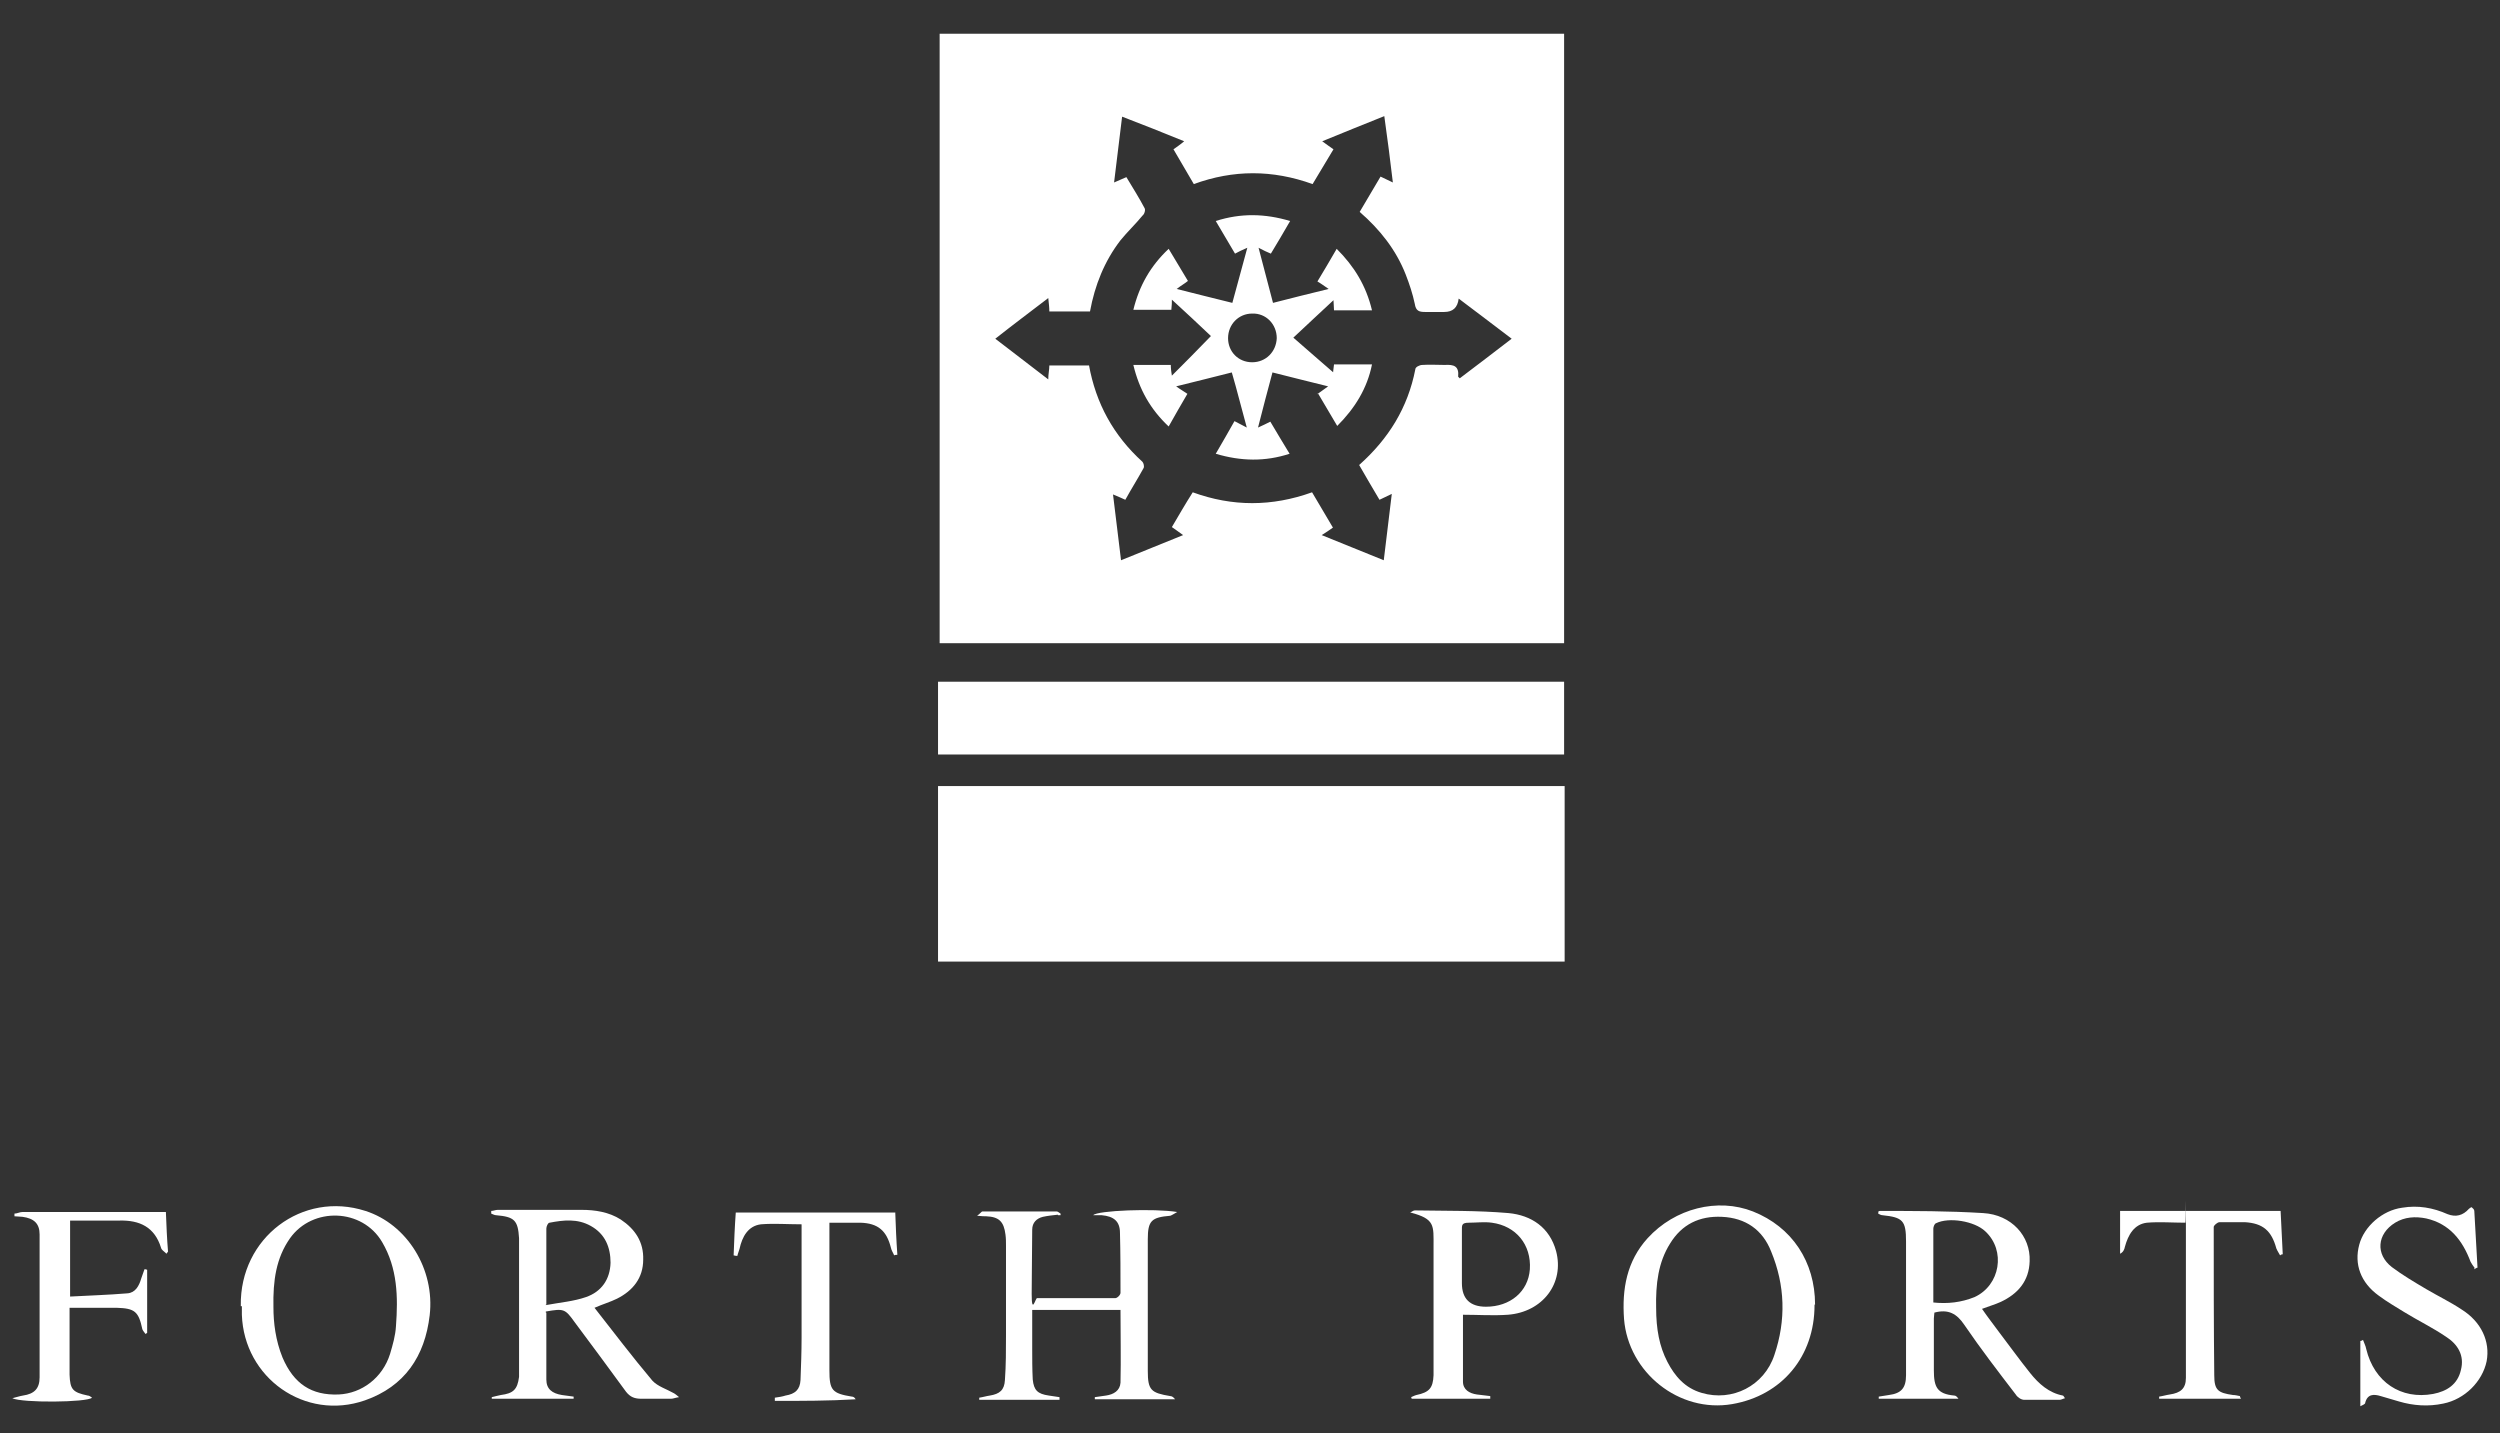
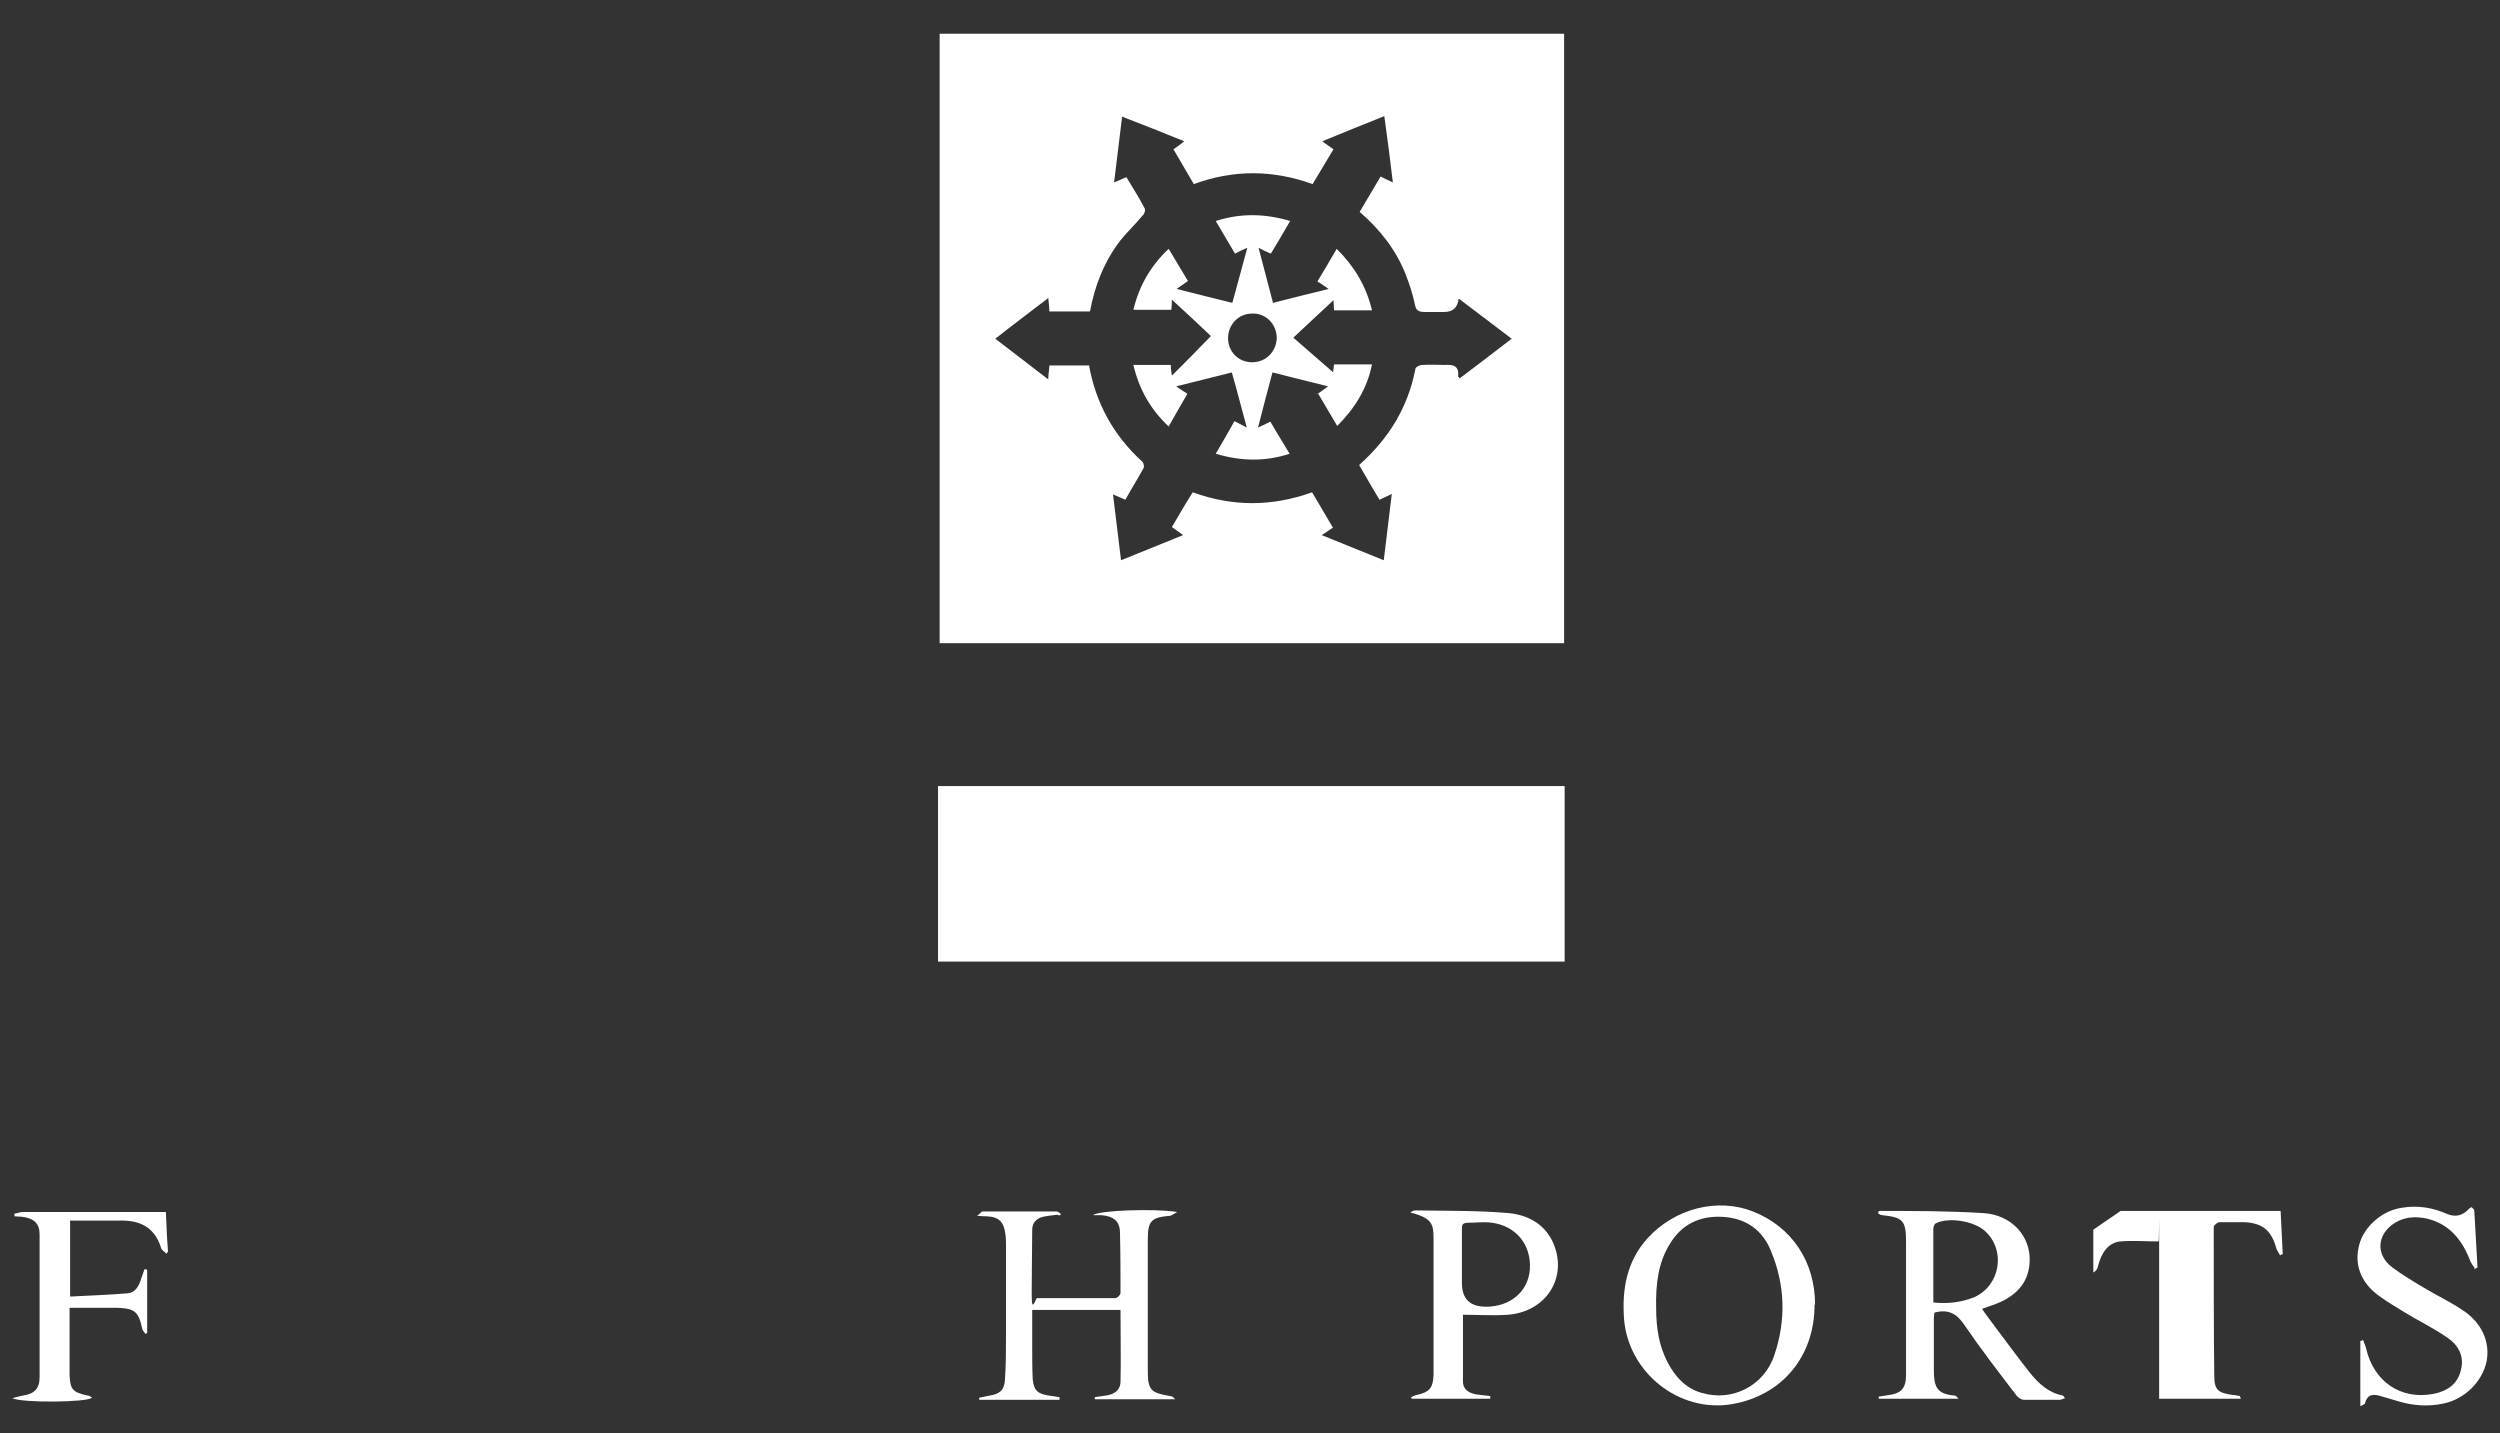
<svg xmlns="http://www.w3.org/2000/svg" id="Layer_1" data-name="Layer 1" version="1.1" viewBox="0 0 467.2 267.8">
  <rect x="0" y="0" width="467.2" height="267.8" fill="#333333" stroke="none" />
  <defs>
    <style> .cls-1 { fill: #fff; stroke-width: 0px; } </style>
  </defs>
  <g>
    <path class="cls-1" d="M175.6,6.3h116.7v113.9h-116.7V6.3h0ZM203.5,68.2c1.3,7.2,4.6,13.2,10,18.1.2.2.4.9.2,1.2-1.1,2-2.3,3.9-3.4,5.9-.8-.4-1.4-.6-2.3-1,.5,4.2,1,8.2,1.5,12.3,3.9-1.6,7.7-3.1,11.6-4.7-.8-.6-1.4-1-2.1-1.5,1.3-2.2,2.5-4.3,3.9-6.5,7.4,2.7,14.8,2.7,22.3,0,1.3,2.2,2.6,4.4,3.9,6.6-.7.5-1.3.9-2.1,1.4,4,1.6,7.6,3.1,11.6,4.7.5-4.2,1-8.2,1.5-12.4-.9.4-1.6.8-2.3,1.1-1.3-2.2-2.6-4.4-3.8-6.5,5.5-4.9,9.1-10.7,10.5-17.9,0-.4.8-.8,1.3-.8,1.4-.1,2.8,0,4.2,0,1.7-.1,2.7.2,2.5,2.2,0,0,.1.1.3.3,3.2-2.4,6.3-4.8,9.7-7.4-3.4-2.6-6.6-5-9.9-7.5-.2,1.7-1.1,2.5-2.7,2.5h-3.6c-1.1,0-1.7-.2-1.9-1.5-.4-1.9-1-3.7-1.7-5.5-1.8-4.6-4.8-8.4-8.6-11.7,1.3-2.2,2.6-4.4,3.9-6.6.8.4,1.5.7,2.3,1.1-.5-4.2-1-8.2-1.6-12.4-4,1.6-7.7,3.1-11.6,4.7.8.6,1.4,1,2.1,1.5-1.3,2.2-2.6,4.3-3.9,6.5-7.5-2.7-14.8-2.7-22.2,0-1.3-2.2-2.5-4.3-3.8-6.5.7-.5,1.3-.9,2-1.5-3.9-1.6-7.7-3.1-11.6-4.6-.5,4.2-1,8.2-1.5,12.3.9-.4,1.6-.7,2.3-1,1.2,2,2.4,3.9,3.4,5.8.2.3,0,1.1-.4,1.4-1.3,1.6-2.8,3-4.1,4.6-3,3.9-4.8,8.4-5.7,13.3h-7.6c0-.8-.1-1.5-.2-2.5-3.4,2.6-6.6,5-9.9,7.6,3.4,2.6,6.5,5,9.9,7.6,0-1,.2-1.8.2-2.6h7.6-.2Z" />
-     <path class="cls-1" d="M102.1,245.3v12.5c0,1.8,1.1,2.6,2.9,2.9.7.1,1.4.2,2.2.3v.4h-15.3v-.3c.5-.1,1.1-.3,1.7-.4,2.3-.3,3.1-1,3.4-3.4,0-.8,0-1.6,0-2.4v-23.5c-.2-3.4-.9-4-4.3-4.3-.3,0-.6-.2-.9-.3v-.5c.4,0,.8-.2,1.2-.2h15.7c2.5,0,5.1.4,7.3,1.8,2.7,1.8,4.3,4.2,4.2,7.5,0,3.4-1.9,5.8-4.9,7.3-1.2.6-2.6,1-4.2,1.7,3.6,4.6,7.1,9.2,10.8,13.6,1,1.1,2.7,1.6,4.1,2.4.2.1.4.3.9.7-.7.1-1.1.3-1.5.3h-5.5c-1.3,0-2.1-.3-2.9-1.3-3.2-4.4-6.4-8.7-9.6-13-1.8-2.5-2-2.6-5.4-2v.2ZM102,243.9c2.7-.5,5.2-.7,7.5-1.5,2.9-1,4.5-3.3,4.6-6.4,0-2.9-1-5.4-3.7-6.9-2.5-1.4-5.1-1.1-7.7-.6-.3,0-.6.7-.6,1.1v14.2h-.1Z" />
    <path class="cls-1" d="M350.9,226.4c.1,0,.3-.1.4-.1,6.4,0,12.8,0,19.3.4,5.3.3,8.9,4.3,8.7,9-.1,3.7-2.2,6.1-5.4,7.6-1.1.5-2.2.8-3.5,1.3,1.1,1.6,2.2,3,3.3,4.5,1.9,2.5,3.7,5,5.7,7.5,1.6,2,3.5,3.7,6.1,4.2.1,0,.2.2.4.5-.4.1-.7.3-1,.3h-6.6c-.6,0-1.3-.5-1.6-1-3.3-4.3-6.6-8.6-9.6-13-1.4-2.1-3-3-5.6-2.3,0,.3-.1.7-.1,1.1v9.7c0,3.1.6,4.4,3.8,4.7.3,0,.5.2.8.6h-14.9v-.4c.6-.1,1.3-.2,1.9-.3,2.3-.3,3.2-1.3,3.2-3.7v-25c0-3.9-.6-4.5-4.4-4.9-.3,0-.6-.2-.8-.3,0-.1,0-.3.1-.4h-.2ZM361.2,243.4c2.8.3,5.3,0,7.8-1,4.8-2.2,5.9-8.7,2-12.3-2-1.9-6.8-2.7-9.2-1.5-.3.1-.5.7-.5,1v13.8h0Z" />
    <path class="cls-1" d="M197.7,227c-.9.1-1.9.2-2.8.4-1.2.3-2,1.1-2,2.4,0,4-.1,8-.1,12s.7.8,1,.8h14.6c.4,0,1-.6,1-1,0-3.7,0-7.4-.1-11.2,0-2.2-1.2-3.1-3.4-3.3h-1.6c.7-.9,11.5-1.3,15.7-.6-.7.4-1,.6-1.3.7-3.5.3-4.2.9-4.2,4.4v24.6c0,3.6.6,4.1,4.2,4.7.3,0,.6.2.9.6h-15v-.4c.7-.1,1.4-.2,2.1-.3,1.4-.2,2.6-.9,2.7-2.4.1-4.5,0-9,0-13.6h-16.5v7.3c0,1.9,0,3.8.1,5.7.2,2,.9,2.7,3,3,.7.1,1.3.2,2,.3v.5h-15v-.4c.7-.1,1.3-.3,2-.4,1.8-.3,2.7-1,2.8-2.9.2-2.8.2-5.6.2-8.4v-16.7c0-.7,0-1.4-.1-2.1-.3-2.4-1.2-3.3-3.6-3.4-.4,0-.8,0-1.7-.1.6-.4.8-.8,1-.8h13.9c.2,0,.5.3.7.4v.3h-.5Z" />
    <path class="cls-1" d="M339.1,243.9c0,9.6-6.1,16.9-15.4,18.5-9.9,1.7-19.4-5.9-20.2-15.9-.4-5.6.5-10.8,4.4-15.1,5.1-5.6,13.1-7.6,19.7-5,7.3,2.9,11.6,9.4,11.6,17.4h-.1ZM309.5,244.4c0,4,.6,7.2,2.1,10.1,1.4,2.7,3.3,4.9,6.4,5.8,5.7,1.7,11.7-1.3,13.6-7.1,2.2-6.5,2-13-.6-19.3-1.6-4.1-4.8-6.3-9.2-6.5-4.2-.2-7.5,1.4-9.7,5-2.2,3.5-2.7,7.5-2.6,12.1h0Z" />
-     <path class="cls-1" d="M45,244c-.2-12.7,11.5-21.5,23.3-17.7,7.8,2.5,13,10.9,12,19.5-.9,7.7-4.7,13.3-12.1,15.9-11.2,3.9-22.6-4.2-23-16v-1.6h-.2ZM51.1,244.3c0,2.9.4,6.2,1.7,9.4,2.1,4.9,5.4,7.1,10.5,6.9,4.3-.2,8.2-3.1,9.6-7.6.5-1.7,1-3.4,1.1-5.2.4-5.4.3-10.8-2.6-15.7-3.7-6.3-13-6.6-17.2-.7-2.6,3.7-3.2,7.9-3.1,12.9h0Z" />
    <path class="cls-1" d="M263.5,226.6c.3-.1.6-.4.9-.4,5.8.1,11.7,0,17.5.5,4.3.4,7.7,2.7,8.9,7.1,1.6,6-2.5,11.4-9,11.9-2.8.2-5.6,0-8.4,0v12.5c0,1.5,1.2,2.2,2.6,2.4.8.1,1.6.2,2.5.3v.5h-14.7s0-.2-.1-.3c.3-.1.6-.3,1-.4,2.4-.5,3.1-1.3,3.2-3.7v-24.1c0-3.9.3-5.1-4.3-6.3h-.1ZM273.2,236.2v3.6c0,2.9,1.5,4.4,4.5,4.4,4.5,0,7.9-2.8,8.2-7,.3-4.6-2.6-8.1-7.1-8.7-1.4-.2-2.9,0-4.3,0s-1.3.5-1.3,1.5v6.1h0Z" />
    <path class="cls-1" d="M462.5,237c-.3-.4-.6-.8-.8-1.2-1.5-4-3.9-7.1-8.3-8.1-2-.4-4-.3-5.8.8-3.4,2.1-3.7,5.9-.6,8.3,2,1.5,4.2,2.8,6.4,4.1,2.2,1.3,4.5,2.4,6.6,3.8,3.7,2.3,5.4,6,4.7,9.7-.8,3.8-4.1,7.1-8.1,7.9-2.8.6-5.6.4-8.3-.4-1.1-.3-2.3-.7-3.4-1-1.3-.4-2.5-.4-2.9,1.3,0,.2-.5.4-.9.6v-12.2c.2,0,.3-.1.5-.2.2.6.5,1.1.6,1.7,1.5,6.2,6.5,9.5,12.5,8.4,2.6-.5,4.6-1.8,5.2-4.5.7-2.7-.6-4.8-2.8-6.2-2.5-1.7-5.2-3-7.8-4.6-1.6-1-3.2-1.9-4.8-3.1-3.3-2.4-4.6-5.8-3.6-9.5.9-3.4,4.3-6.4,8-6.9,3-.5,5.8,0,8.5,1.2q2.3.9,4-1c.1-.1.4-.3.5-.3.2.2.5.4.5.7.2,3.5.4,7.1.6,10.6-.2,0-.4.2-.6.3v-.2Z" />
    <path class="cls-1" d="M30.9,234.1c-.3-.3-.7-.5-.8-.9-1.2-3.9-4-5.2-7.8-5.1h-9.2v14.2c3.6-.2,7.1-.3,10.7-.6,1.5-.1,2.2-1.4,2.6-2.8.2-.6.4-1.1.6-1.7.2,0,.3,0,.5.1v11.8s-.2.1-.3.2c-.2-.3-.5-.6-.6-.9-.7-3.3-1.4-3.9-4.8-4h-8.8v12.5c.1,2.8.6,3.3,3.4,3.9.3,0,.5.2.8.4-.9.9-13.1,1-14.9.1.8-.2,1.4-.4,2-.5,2.1-.3,3.1-1.3,3.1-3.4v-26.7c0-2-1-3-3.2-3.3-.5,0-1-.1-1.5-.1v-.5c.5,0,1-.3,1.5-.3h26.8c.1,2.5.2,5,.4,7.4-.1.1-.2.3-.3.4l-.2-.2Z" />
-     <path class="cls-1" d="M396.3,226.3h29.9c.1,2.7.3,5.4.4,8.1-.2,0-.4.1-.5.2-.2-.4-.5-.8-.7-1.3-.9-3.3-2.5-4.7-5.9-4.9h-4.7c-.4,0-1.1.6-1.1.9,0,9.2,0,18.5.1,27.7,0,2.8.7,3.3,3.5,3.7.4,0,.8.1,1.3.2,0,0,0,.2.2.5h-15.3v-.4c.7-.1,1.3-.3,2-.4,2-.3,3-1.1,3-3.1v-28.7c0-9.6,0-.2-.1-.3-2.4,0-4.8-.2-7.2,0-2.4.3-3.5,2.3-4.1,4.5-.1.5-.3,1-.9,1.3v-8.2.2Z" />
-     <path class="cls-1" d="M167.3,226.4c.1,2.8.2,5.4.4,8.1-.2,0-.4,0-.6.1-.2-.5-.5-.9-.6-1.4-.8-3.2-2.4-4.6-5.7-4.7h-5.8v27.6c0,3.7.5,4.3,4.2,4.9.2,0,.5.1.7.5-5,.3-10.1.3-15.1.3v-.6c.7-.1,1.4-.2,2-.4,1.8-.3,2.7-1.1,2.8-2.9.1-2.6.2-5.3.2-7.9v-21.2c-2.7,0-5.1-.2-7.6,0-2.4.3-3.5,2.3-4,4.6-.1.4-.3.8-.4,1.3-.2,0-.4,0-.7-.1.1-2.6.2-5.3.4-8h29.8v-.2Z" />
+     <path class="cls-1" d="M396.3,226.3h29.9c.1,2.7.3,5.4.4,8.1-.2,0-.4.1-.5.2-.2-.4-.5-.8-.7-1.3-.9-3.3-2.5-4.7-5.9-4.9h-4.7c-.4,0-1.1.6-1.1.9,0,9.2,0,18.5.1,27.7,0,2.8.7,3.3,3.5,3.7.4,0,.8.1,1.3.2,0,0,0,.2.2.5h-15.3v-.4v-28.7c0-9.6,0-.2-.1-.3-2.4,0-4.8-.2-7.2,0-2.4.3-3.5,2.3-4.1,4.5-.1.5-.3,1-.9,1.3v-8.2.2Z" />
    <path class="cls-1" d="M246.1,73.7c.7-.5,1.3-.9,2.1-1.5-3.6-.9-6.9-1.7-10.4-2.6-.9,3.4-1.8,6.7-2.7,10.3.9-.4,1.5-.7,2.3-1.1,1.2,2,2.3,3.9,3.6,6-4.6,1.5-9.1,1.4-13.8,0,1.2-2.1,2.4-4.1,3.5-6.1.7.4,1.4.7,2.3,1.2-1-3.6-1.8-6.9-2.8-10.3-3.5.9-6.8,1.7-10.4,2.6.8.6,1.4.9,2.1,1.4-1.2,2-2.3,4-3.5,6.1-3.4-3.2-5.5-6.9-6.6-11.5h7c0,.7.1,1.4.2,2,2.4-2.4,4.8-4.8,7.3-7.4-2.3-2.2-4.8-4.5-7.3-6.8,0,.4,0,1.1-.1,1.9h-7.1c1.1-4.5,3.2-8.2,6.6-11.4,1.2,2,2.4,4,3.6,6-.6.5-1.2.8-2.1,1.5,3.5.9,6.8,1.7,10.4,2.6.9-3.3,1.8-6.6,2.8-10.3-.9.4-1.6.7-2.3,1.1-1.1-1.9-2.3-3.9-3.6-6.1,4.7-1.5,9.2-1.4,13.9,0-1.2,2.1-2.4,4.1-3.6,6.1-.7-.3-1.4-.6-2.3-1.1.9,3.5,1.8,6.8,2.7,10.3,3.4-.9,6.8-1.7,10.4-2.6-.9-.6-1.4-1-2.1-1.4,1.2-2,2.4-4,3.6-6.1,3.3,3.3,5.5,6.9,6.6,11.5h-7.1c0-.7-.1-1.4-.1-1.9-2.4,2.2-4.8,4.5-7.5,7,2.6,2.3,5.2,4.5,7.7,6.7-.1.2-.2.4-.3.5,0-.7.1-1.4.2-2.2h7.1c-.9,4.5-3.2,8.2-6.5,11.5-1.2-2.1-2.4-4-3.6-6.1l-.2.2ZM229.5,63.2c0,2.5,1.9,4.5,4.5,4.5s4.5-2,4.6-4.5c0-2.6-2-4.7-4.6-4.6-2.5,0-4.5,2-4.5,4.6Z" />
  </g>
  <rect class="cls-1" x="175.3" y="146.9" width="117.1" height="32.8" />
-   <rect class="cls-1" x="175.3" y="127.4" width="117" height="13.6" />
</svg>